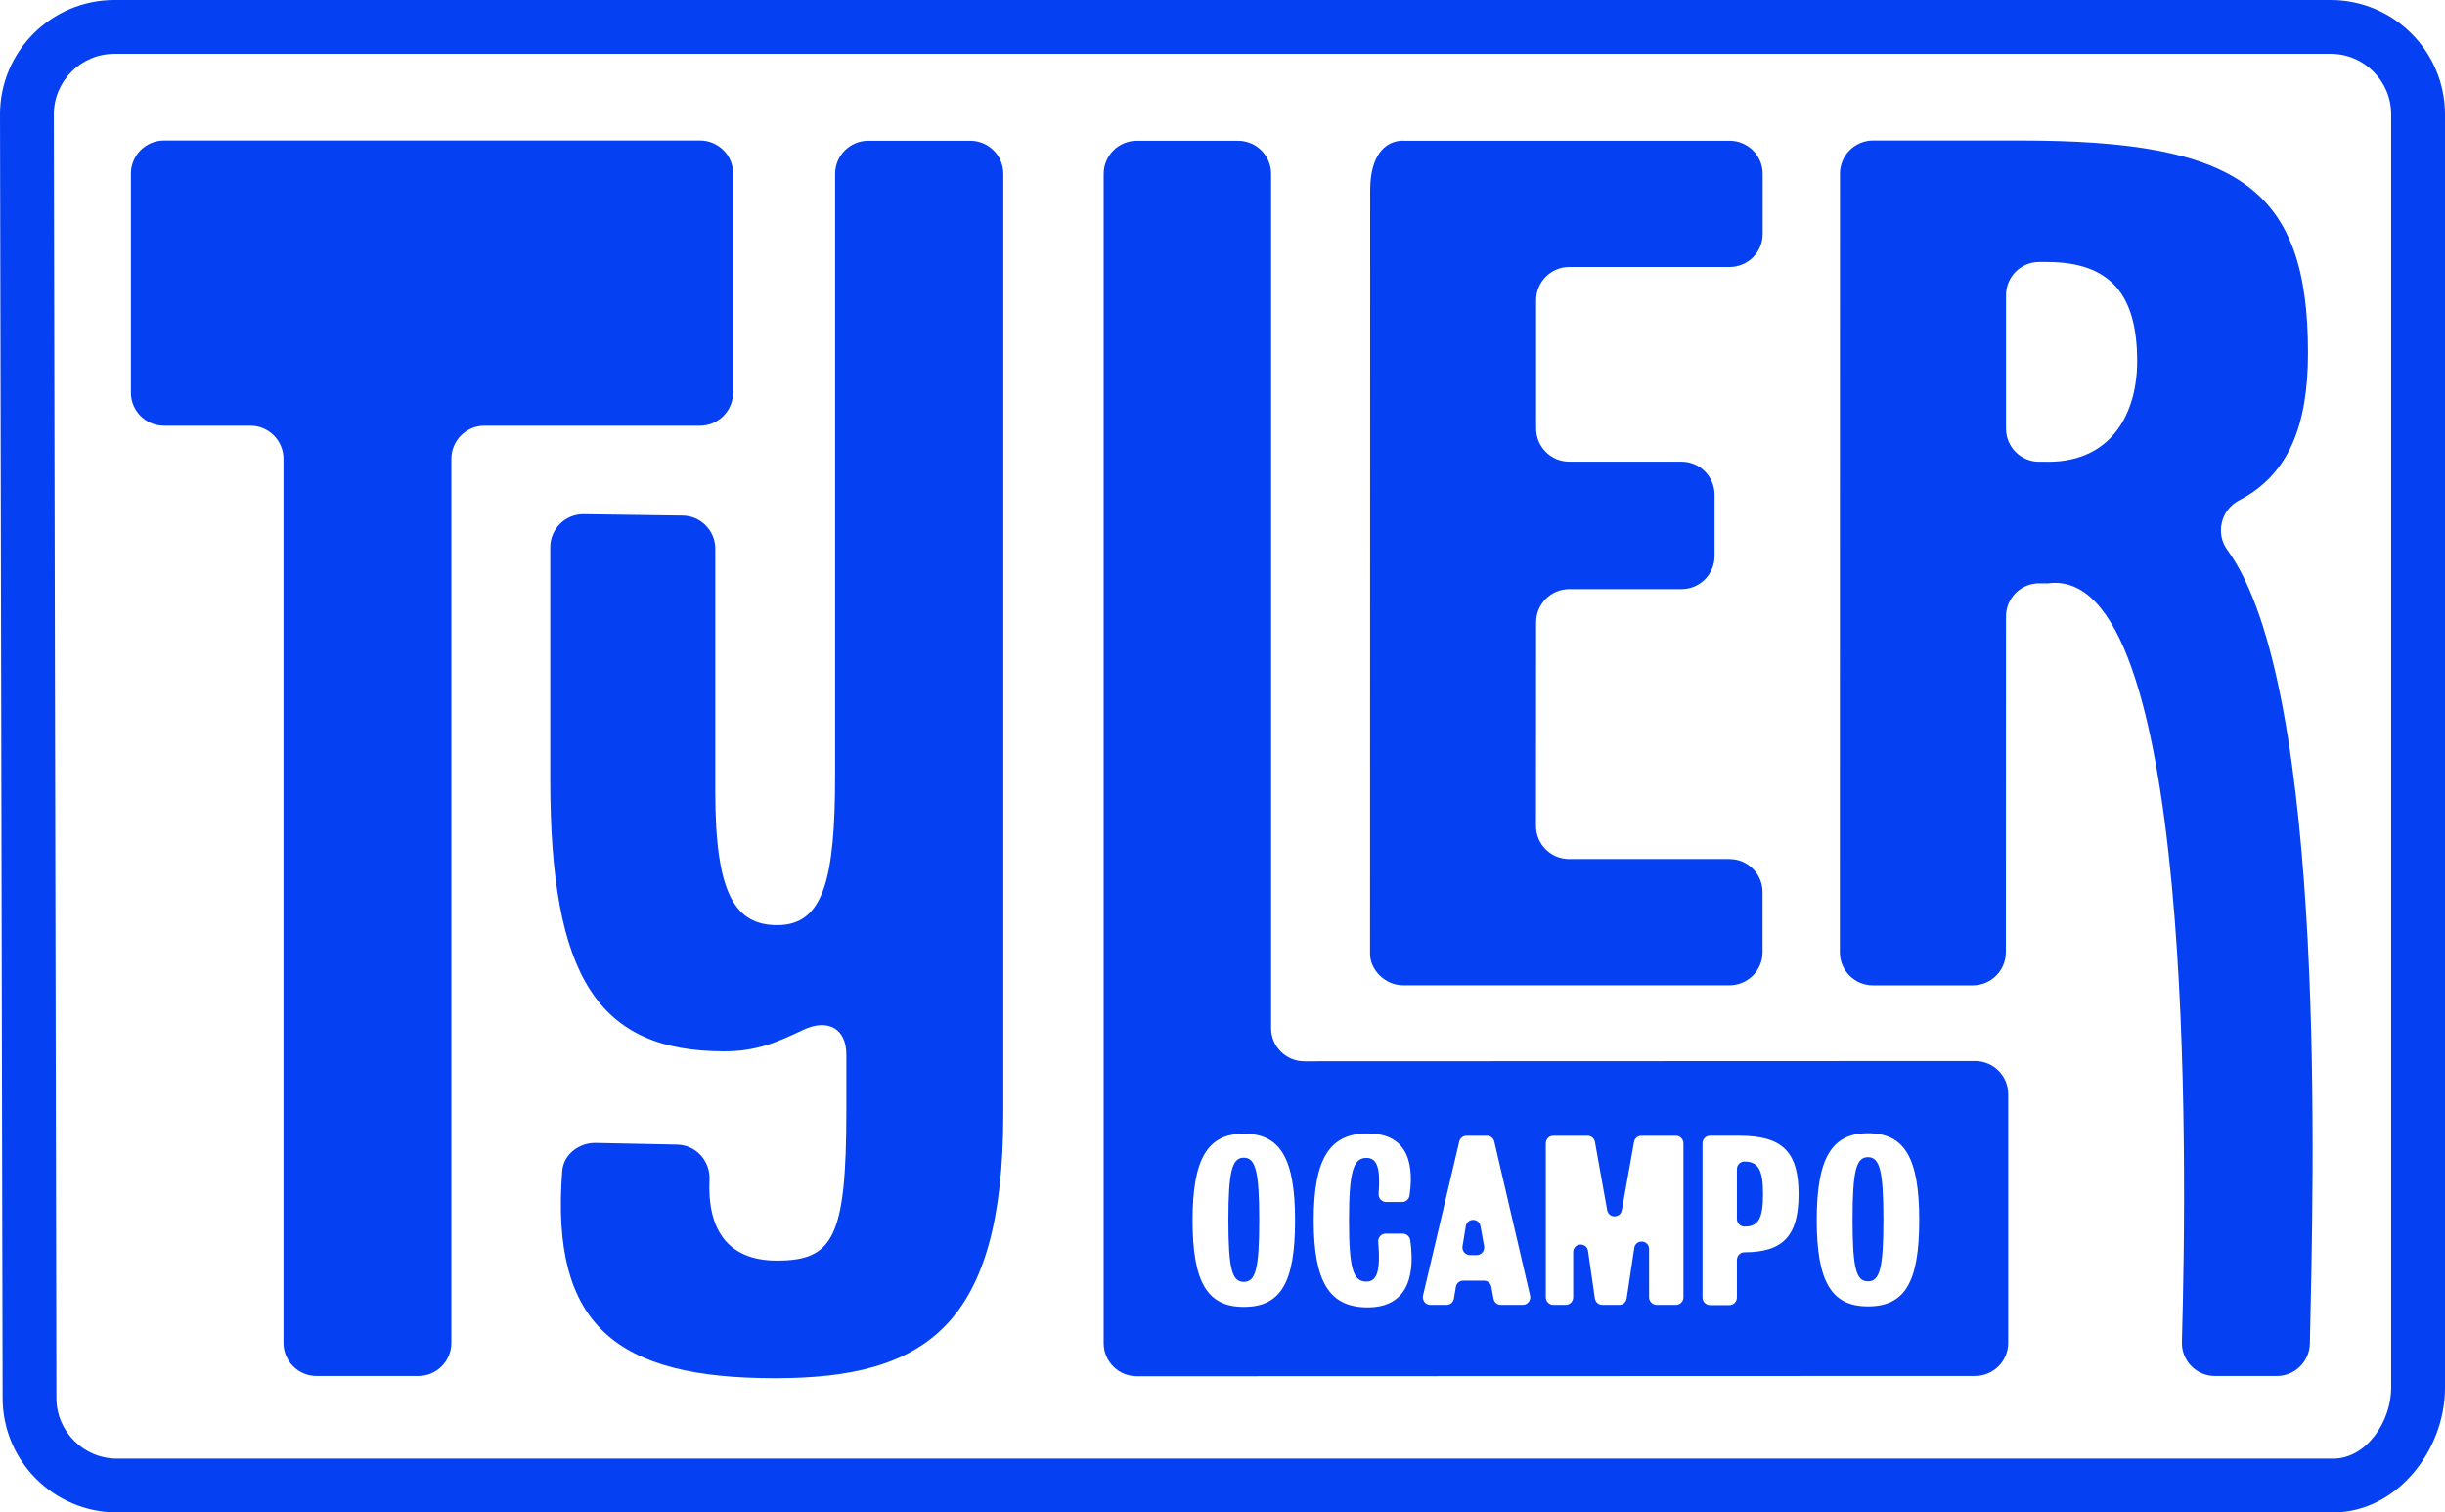
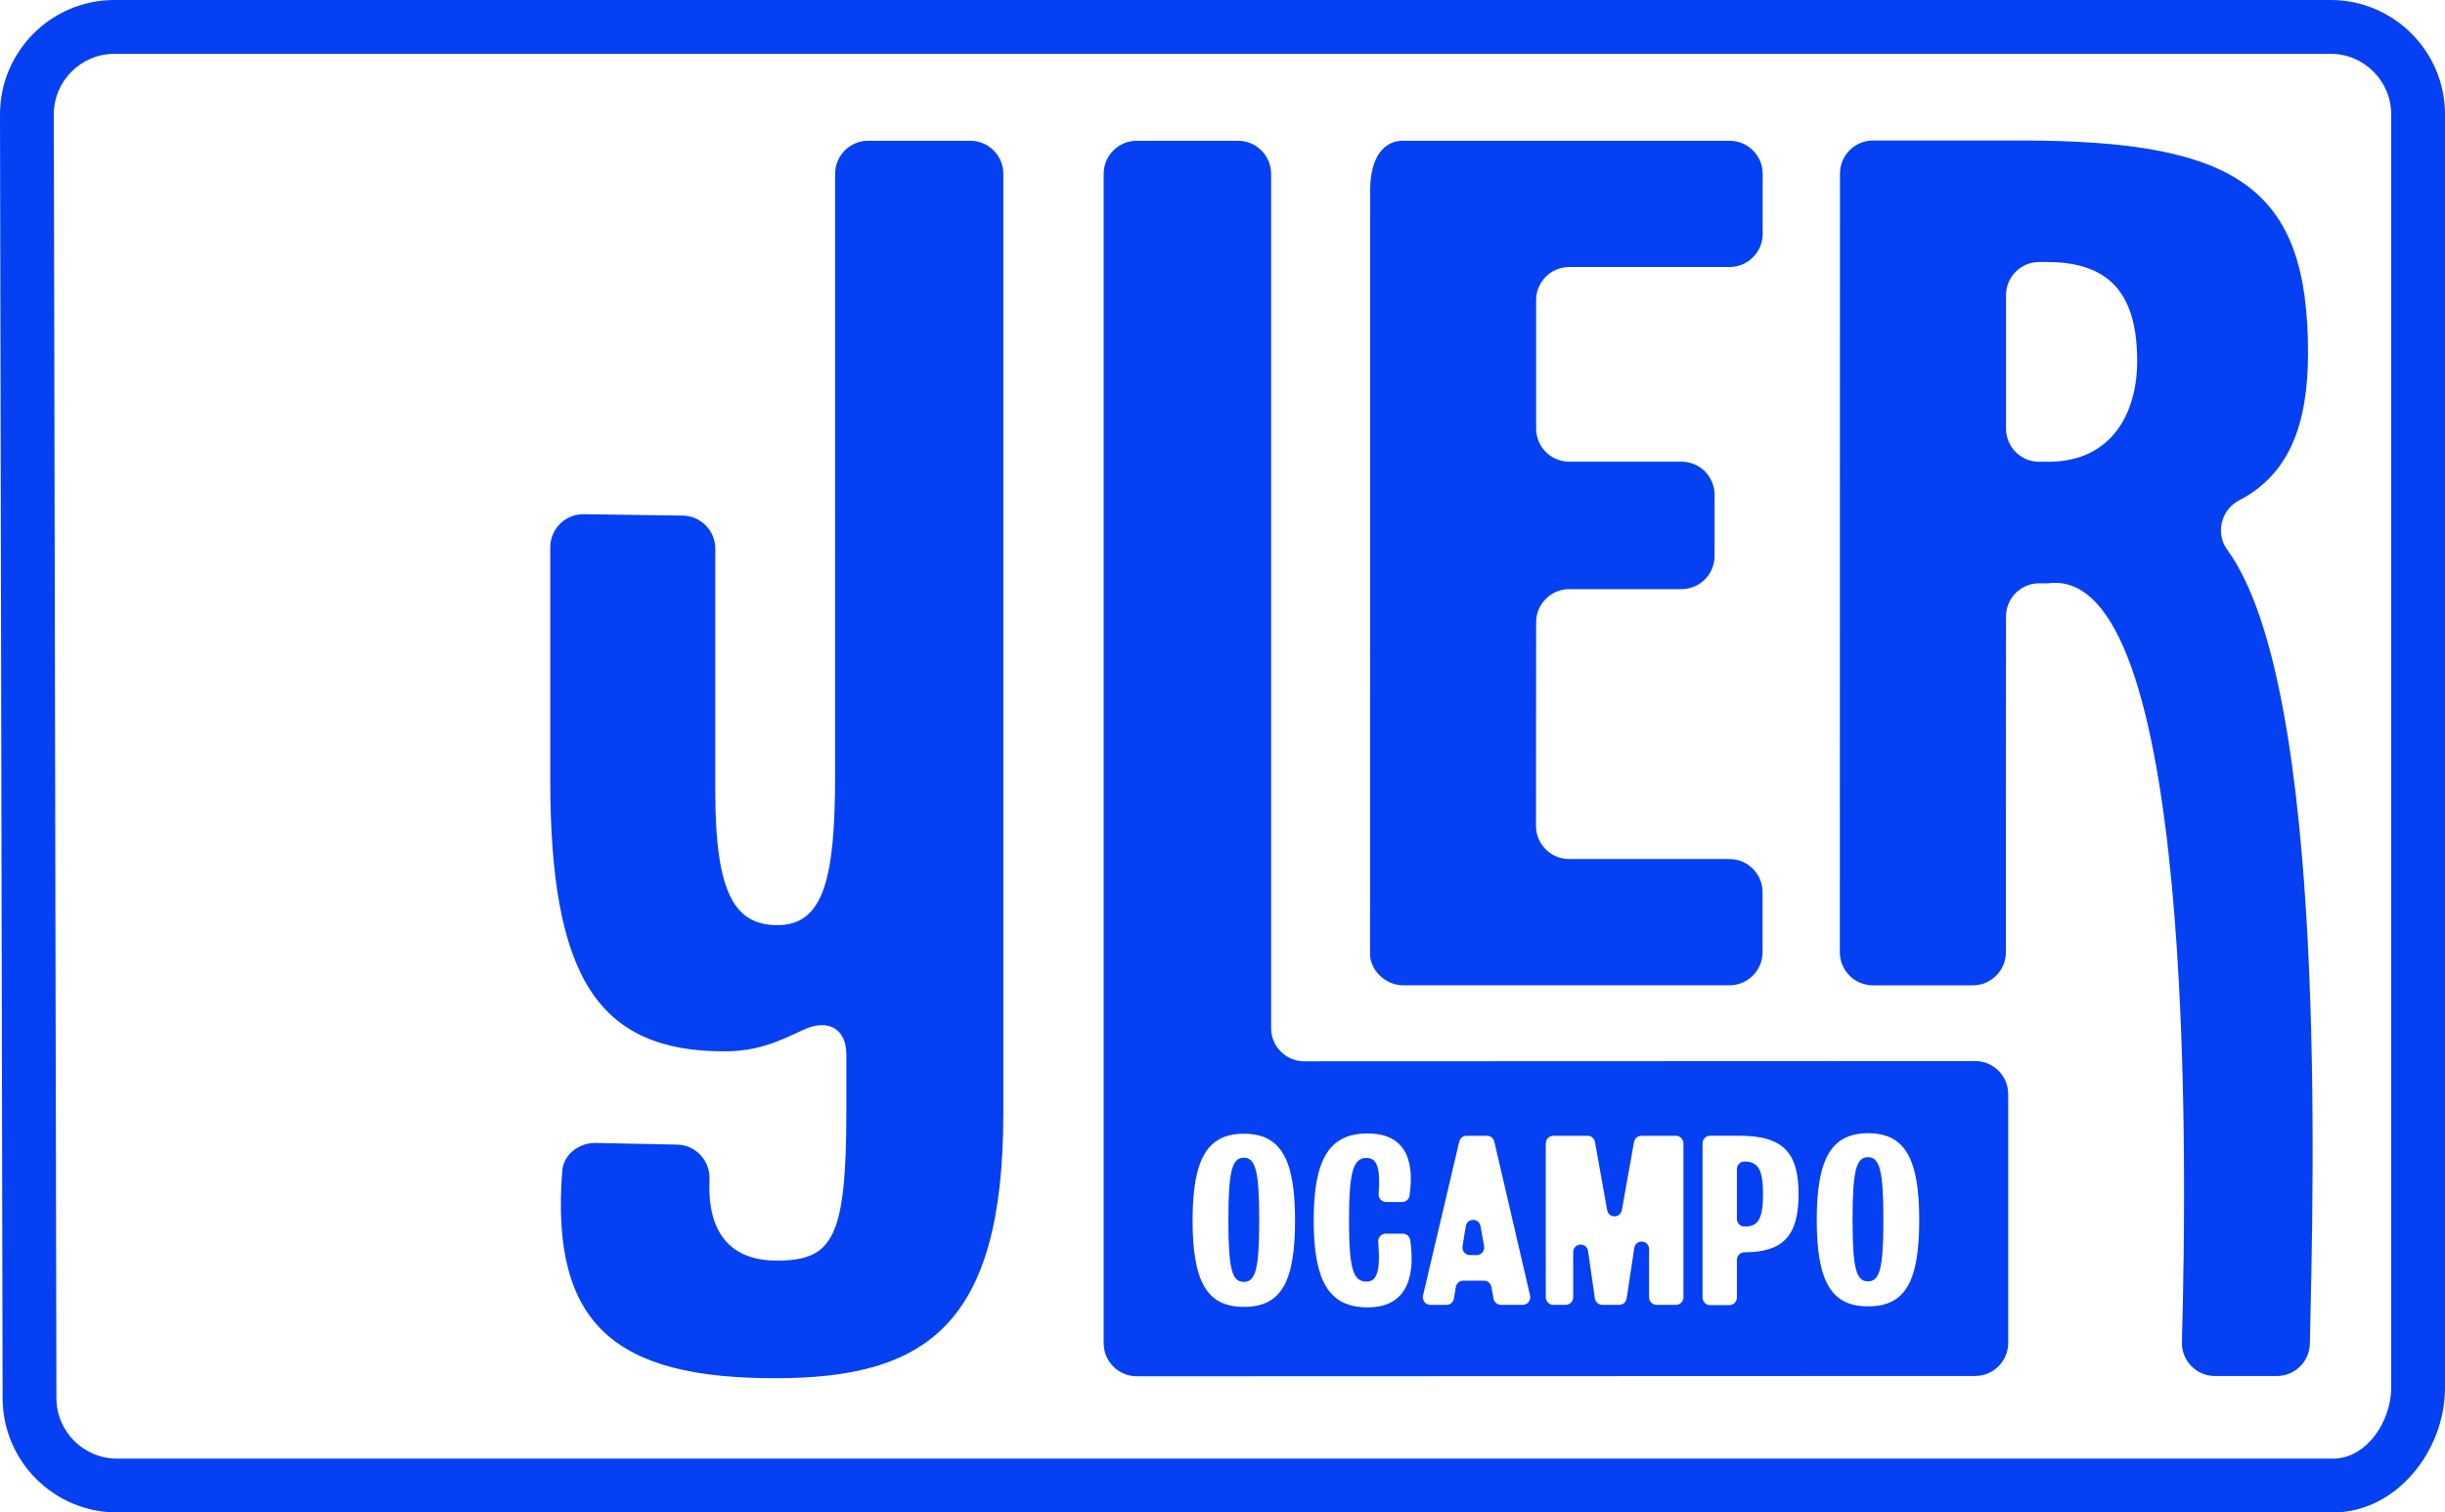
<svg xmlns="http://www.w3.org/2000/svg" data-id="Layer_1" data-name="Layer 1" viewBox="0 0 974.71 602.93">
  <defs>
    <style>
      .cls-1 {
        fill: #0540f2;
        stroke-width: 0px;
      }
    </style>
  </defs>
  <path class="cls-1" d="M733.51,69.21c0-7.29,5.91-13.2,13.2-13.2h58.75c86.82,0,114.64,18.94,114.64,84.61,0,28.65-7.47,48.48-27.51,58.87-7.21,3.74-9.46,13.16-4.67,19.72,40.18,55.04,34.27,253.65,32.92,316.43-.15,7.18-6.02,12.91-13.2,12.91h-24.62c-7.44,0-13.41-6.13-13.2-13.57,2.15-75.12,4.86-310.15-53.33-302.44h-3.59c-7.29,0-13.2,5.91-13.2,13.2l-.05,133.87c0,7.29-5.91,13.2-13.2,13.2h-39.79c-7.29,0-13.2-5.91-13.2-13.2l.05-310.42ZM816.49,184.1c25.42,0,35.5-19.46,35.5-40.13,0-26.4-10.55-39.52-35.97-39.52h-3.11c-7.29,0-13.2,5.91-13.2,13.2v53.24c0,7.29,5.91,13.2,13.2,13.2h3.59Z" />
  <path class="cls-1" d="M559.43,56.11h130.07c7.29,0,13.2,5.91,13.2,13.2v23.93c0,7.29-5.91,13.2-13.2,13.2h-63.92c-7.29,0-13.2,5.91-13.2,13.2v51.21c0,7.29,5.91,13.2,13.2,13.2h44.74c7.29,0,13.2,5.91,13.2,13.2v24.41c0,7.29-5.91,13.2-13.2,13.2h-44.74c-7.29,0-13.2,5.91-13.2,13.2l-.05,81.2c0,7.29,5.91,13.2,13.2,13.2h63.92c7.29,0,13.2,5.91,13.2,13.2v23.93c0,7.29-5.91,13.2-13.2,13.2h-130.07c-7.29,0-13.2-6.21-13.2-12.51l.05-304.47c0-13.83,5.91-19.74,13.2-19.74Z" />
  <path class="cls-1" d="M237.22,455.63l32.45.67c7.58,0,13.53,6.38,13.17,13.96-.89,19.12,6.66,32.28,26.84,32.28,22.36,0,27.72-8.95,27.72-59.81v-22.33c0-10.41-7.42-14.48-17.27-9.8-10.86,5.16-18.84,8.52-31.46,8.52-50.3,0-69.31-29.62-69.31-108.43v-92.5c0-7.29,5.91-13.2,13.2-13.2l39.4.55c7.29,0,13.2,5.91,13.2,13.2v96.97c0,40.8,7.97,53.1,24.74,53.1,18.45,0,23.02-18.44,23.02-59.8V69.31c0-7.29,5.91-13.2,13.2-13.2h40.66c7.29,0,13.2,5.91,13.2,13.2v374.52c0,84.96-31.24,105.6-91.04,105.6-63.16,0-89.61-20.87-84.8-82.64.5-6.48,6.55-11.15,13.05-11.15Z" />
-   <path class="cls-1" d="M292.24,69.21v87.31c0,7.29-5.91,13.2-13.2,13.2h-85.9c-7.29,0-13.2,5.91-13.2,13.2v352.43c0,7.29-5.91,13.2-13.2,13.2h-40.52c-7.29,0-13.2-5.91-13.2-13.2V182.92c0-7.29-5.91-13.2-13.2-13.2h-34.44c-7.29,0-13.2-5.91-13.2-13.2v-87.31c0-7.29,5.91-13.2,13.2-13.2h213.69c7.29,0,13.2,5.91,13.2,13.2Z" />
  <path class="cls-1" d="M930.15,602.93H46.64c-25.15,0-45.6-20.46-45.6-45.6L0,45.6C0,20.46,20.46,0,45.6,0h883.51c25.15,0,45.6,20.46,45.6,45.6v507.63c0,25.15-19.42,49.7-44.57,49.7ZM45.6,21.46c-13.31,0-24.15,10.83-24.15,24.15l1.04,511.72c0,13.32,10.83,24.15,24.15,24.15h883.51c13.31,0,23.11-14.92,23.11-28.24V45.6c0-13.32-10.83-24.15-24.15-24.15H45.6Z" />
  <g>
    <path class="cls-1" d="M695.4,463.04c-1.64,0-2.98,1.37-2.98,3.05v19.83c0,1.68,1.33,3.05,2.98,3.05h.2c5.36,0,7.24-3.25,7.24-12.91s-1.88-13.01-7.44-13.01Z" />
    <path class="cls-1" d="M744.68,461.31c-4.66,0-6.15,5.29-6.15,24.91s1.49,24.6,6.15,24.6,6.15-5.08,6.15-24.6-1.49-24.91-6.15-24.91Z" />
    <path class="cls-1" d="M787.37,422.99l-267.44.1c-7.28,0-13.2-5.91-13.2-13.2V69.31c0-7.29-5.91-13.2-13.2-13.2h-40.35c-7.3,0-13.2,5.91-13.2,13.2v466.14c0,7.29,5.91,13.2,13.2,13.2l334.2-.12c7.29,0,13.2-5.91,13.2-13.2v-99.14c0-7.29-5.91-13.2-13.2-13.2ZM495.85,520.99c-14.58,0-20.43-9.86-20.43-34.46s5.95-34.57,20.43-34.57,20.43,9.66,20.43,34.57-5.75,34.46-20.43,34.46ZM545.23,521.19c-15.27,0-21.52-10.17-21.52-34.67s6.25-34.67,21.52-34.67c13.65,0,18.99,8.88,16.7,24.73-.22,1.5-1.47,2.62-2.95,2.62h-6.41c-1.73,0-3.1-1.51-2.97-3.28.81-10.51-.71-14.31-4.87-14.31-5.26,0-6.94,5.59-6.94,24.91s1.69,24.4,6.94,24.4c4.18,0,5.7-4.19,4.7-15.77-.15-1.79,1.21-3.34,2.96-3.34h6.87c1.48,0,2.74,1.13,2.95,2.63,2.41,17.07-3.11,26.75-16.99,26.75ZM607.06,520.18h-8.74c-1.43,0-2.66-1.04-2.92-2.48l-.87-4.69c-.27-1.44-1.49-2.48-2.92-2.48h-8.31c-1.45,0-2.69,1.08-2.93,2.54l-.75,4.57c-.24,1.47-1.48,2.54-2.93,2.54h-6.5c-1.93,0-3.34-1.85-2.89-3.77l14.43-61.31c.32-1.37,1.52-2.33,2.89-2.33h8.2c1.38,0,2.57.97,2.89,2.34l14.25,61.31c.45,1.92-.97,3.76-2.89,3.76ZM671.12,517.13c0,1.68-1.33,3.05-2.98,3.05h-7.74c-1.64,0-2.98-1.37-2.98-3.05v-19.12c0-3.69-5.2-4.21-5.9-.59l-3.06,20.3c-.27,1.43-1.5,2.46-2.92,2.46h-6.8c-1.43,0-2.65-1.04-2.92-2.47l-2.76-19.09c-.68-3.63-5.9-3.12-5.9.58v17.94c0,1.68-1.33,3.05-2.98,3.05h-4.96c-1.64,0-2.98-1.37-2.98-3.05v-61.31c0-1.68,1.33-3.05,2.98-3.05h13.69c1.44,0,2.67,1.05,2.93,2.5l4.86,27.12c.6,3.33,5.26,3.33,5.85,0l4.86-27.12c.26-1.45,1.49-2.5,2.93-2.5h13.79c1.64,0,2.98,1.37,2.98,3.05v61.31ZM695.4,499.23c-1.64,0-2.98,1.37-2.98,3.05v14.95c0,1.68-1.33,3.05-2.98,3.05h-7.74c-1.64,0-2.98-1.37-2.98-3.05v-61.41c0-1.68,1.33-3.05,2.98-3.05h11.8c17.46,0,23.51,6.81,23.51,23.28s-6.05,23.18-21.62,23.18ZM744.68,520.79c-14.58,0-20.43-9.86-20.43-34.46s5.95-34.57,20.43-34.57,20.43,9.66,20.43,34.57-5.75,34.46-20.43,34.46Z" />
    <path class="cls-1" d="M590.2,488.81c-.61-3.36-5.31-3.31-5.86.05l-1.3,7.94c-.3,1.86,1.1,3.55,2.94,3.55h2.73c1.86,0,3.26-1.73,2.93-3.6l-1.43-7.94Z" />
    <path class="cls-1" d="M495.85,461.52c-4.66,0-6.15,5.29-6.15,24.91s1.49,24.6,6.15,24.6,6.15-5.08,6.15-24.6-1.49-24.91-6.15-24.91Z" />
  </g>
</svg>